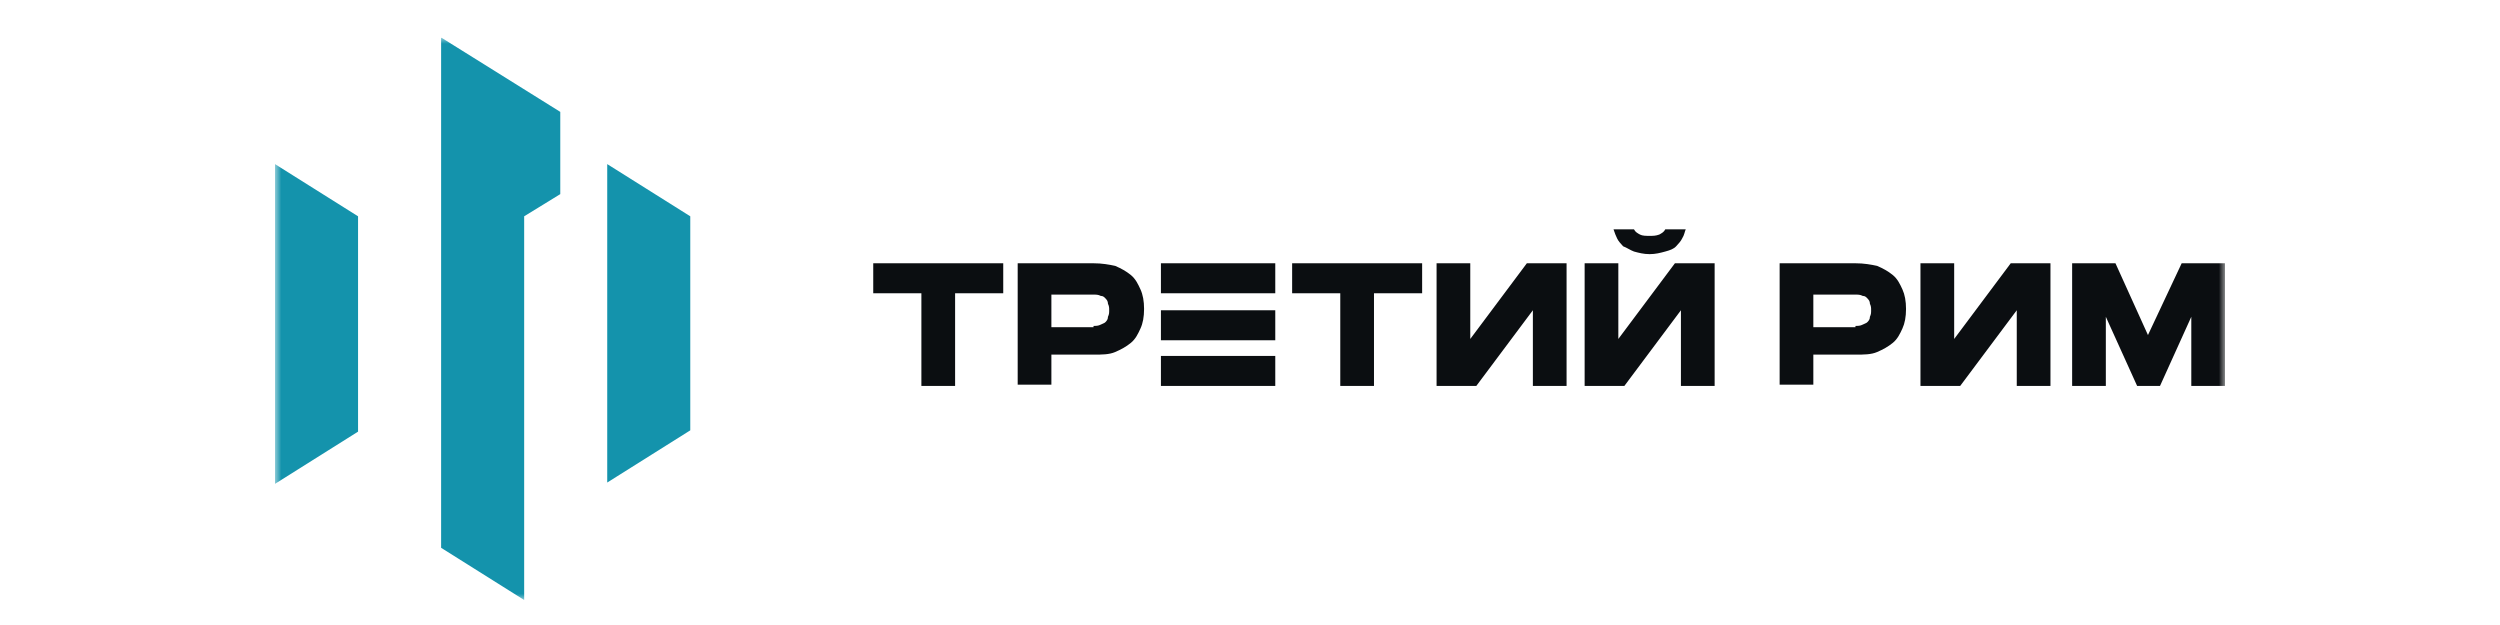
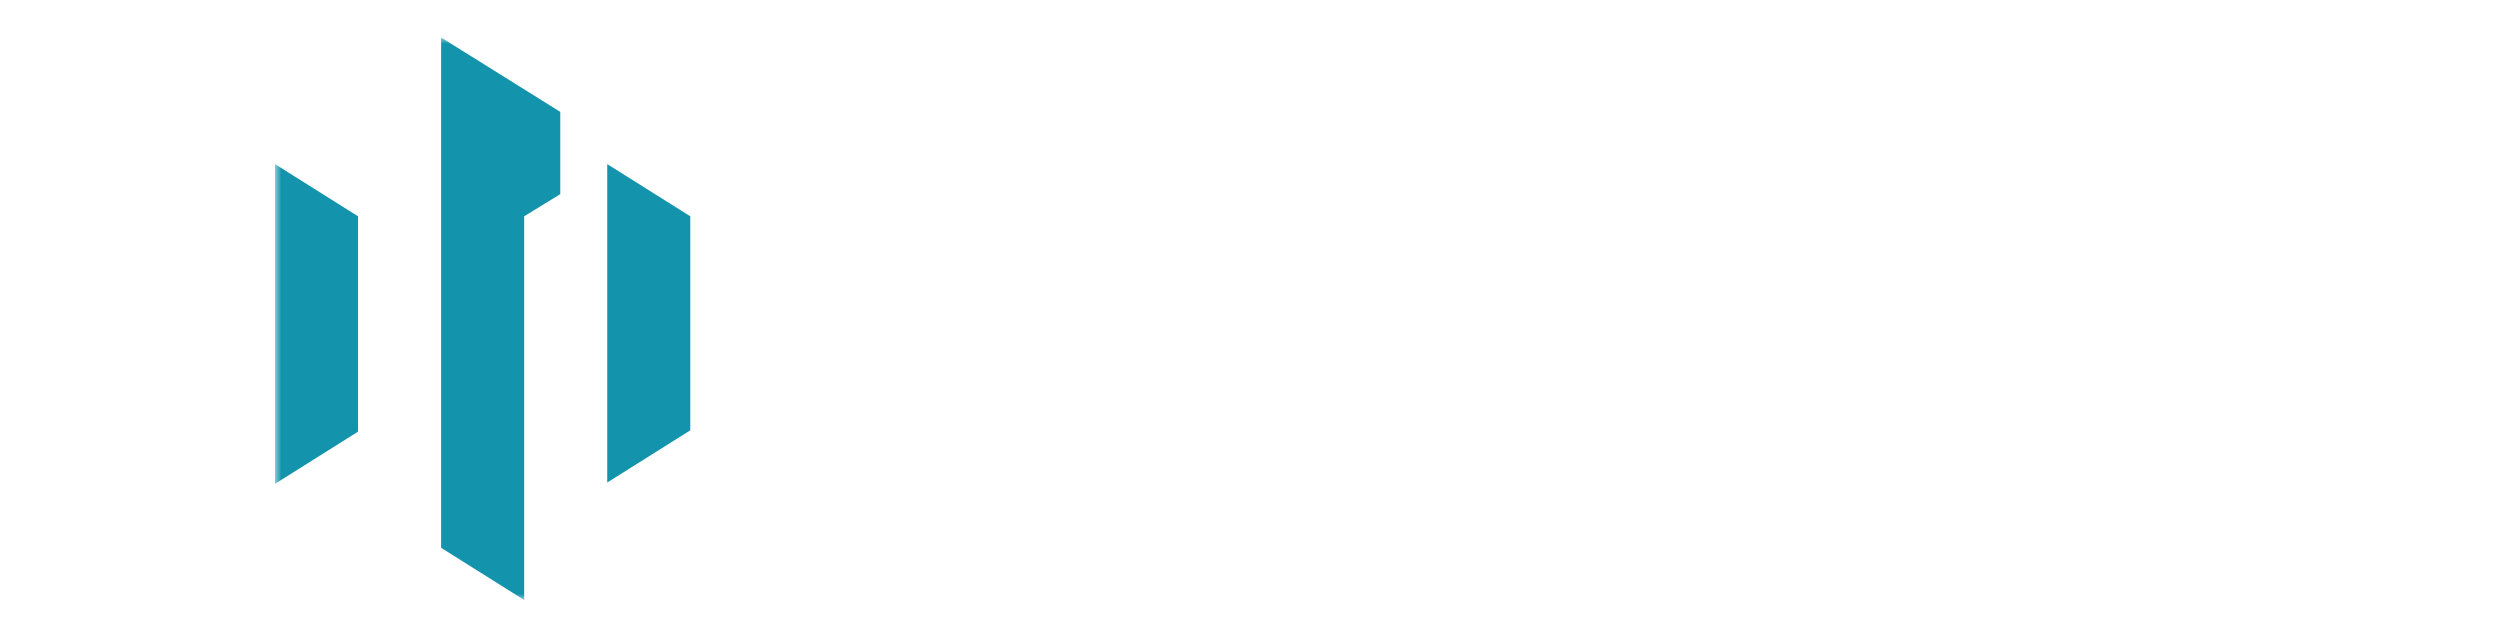
<svg xmlns="http://www.w3.org/2000/svg" width="200" height="50" viewBox="0 0 200 50" fill="none">
  <g clip-path="url(#clip0_2113_2619)">
    <mask id="mask0_2113_2619" style="mask-type:luminance" maskUnits="userSpaceOnUse" x="22" y="3" width="156" height="45">
      <path d="M178 3H22V48H178V3Z" fill="white" />
    </mask>
    <g mask="url(#mask0_2113_2619)">
      <path fill-rule="evenodd" clip-rule="evenodd" d="M22 13.128L28.644 17.304V34.531L22 38.708V13.128ZM48.578 13.128L55.222 17.304V34.427L48.578 38.603V13.128ZM35.289 3L44.822 8.951V15.529L41.933 17.304V48L35.289 43.824V3Z" fill="#1493AC" />
-       <path d="M80.259 21.062V23.463H76.408V30.876H73.711V23.463H69.859V21.062H80.259ZM81.415 21.062H87.482C88.156 21.062 88.734 21.166 89.215 21.271C89.697 21.48 90.082 21.688 90.467 22.002C90.852 22.315 91.045 22.732 91.237 23.15C91.43 23.568 91.526 24.09 91.526 24.716C91.526 25.343 91.43 25.865 91.237 26.282C91.045 26.7 90.852 27.117 90.467 27.431C90.082 27.744 89.697 27.953 89.215 28.162C88.734 28.37 88.156 28.37 87.482 28.37H84.111V30.772H81.415C81.415 27.64 81.415 24.299 81.415 21.062ZM87.482 26.073C87.674 26.073 87.867 26.073 88.059 25.969C88.252 25.865 88.348 25.865 88.445 25.76C88.541 25.656 88.637 25.551 88.637 25.343C88.734 25.134 88.734 25.029 88.734 24.82C88.734 24.612 88.734 24.507 88.637 24.299C88.637 24.09 88.541 23.985 88.445 23.881C88.348 23.776 88.252 23.672 88.059 23.672C87.867 23.568 87.674 23.568 87.482 23.568H84.111V26.178H87.482V26.073ZM102.022 28.475V30.876H92.874V28.475C95.859 28.475 98.941 28.475 102.022 28.475ZM102.022 24.82V27.222C98.941 27.222 95.956 27.222 92.874 27.222V24.82C95.859 24.82 98.941 24.82 102.022 24.82ZM92.874 23.463V21.062H102.022V23.463C98.941 23.463 95.859 23.463 92.874 23.463ZM113.771 21.062V23.463H109.919V30.876H107.222V23.463H103.371V21.062H113.771ZM125.326 30.876H122.63V24.82L118.104 30.876H114.926V21.062H117.622V27.117L122.148 21.062H125.326V30.876ZM131.971 20.331C131.489 20.331 131.104 20.227 130.719 20.122C130.43 20.018 130.141 19.809 129.852 19.704C129.659 19.496 129.467 19.287 129.371 19.078C129.274 18.869 129.178 18.66 129.082 18.347H130.719C130.815 18.556 131.008 18.66 131.2 18.765C131.393 18.869 131.682 18.869 131.971 18.869C132.259 18.869 132.452 18.869 132.741 18.765C132.934 18.66 133.126 18.556 133.222 18.347H134.859C134.763 18.556 134.763 18.765 134.571 19.078C134.474 19.287 134.282 19.496 134.089 19.704C133.896 19.913 133.608 20.018 133.222 20.122C132.837 20.227 132.452 20.331 131.971 20.331ZM137.171 30.876H134.474V24.82L129.948 30.876H126.771V21.062H129.467V27.117L133.993 21.062H137.171V30.876ZM142.371 21.062H148.437C149.111 21.062 149.689 21.166 150.171 21.271C150.652 21.48 151.037 21.688 151.422 22.002C151.808 22.315 152 22.732 152.193 23.15C152.385 23.568 152.482 24.09 152.482 24.716C152.482 25.343 152.385 25.865 152.193 26.282C152 26.7 151.808 27.117 151.422 27.431C151.037 27.744 150.652 27.953 150.171 28.162C149.689 28.37 149.111 28.37 148.437 28.37H145.067V30.772H142.371C142.371 27.64 142.371 24.299 142.371 21.062ZM148.437 26.073C148.63 26.073 148.822 26.073 149.015 25.969C149.208 25.865 149.304 25.865 149.4 25.76C149.496 25.656 149.593 25.551 149.593 25.343C149.689 25.134 149.689 25.029 149.689 24.82C149.689 24.612 149.689 24.507 149.593 24.299C149.593 24.09 149.496 23.985 149.4 23.881C149.304 23.776 149.208 23.672 149.015 23.672C148.822 23.568 148.63 23.568 148.437 23.568H145.067V26.178H148.437V26.073ZM164.037 30.876H161.341V24.82L156.815 30.876H153.637V21.062H156.334V27.117L160.859 21.062H164.037V30.876ZM168.467 25.343V30.876H165.771V21.062H169.237L171.837 26.804L174.534 21.062H178V30.876H175.304V25.343L172.8 30.876H170.971L168.467 25.343Z" fill="#0B0E11" />
    </g>
  </g>
  <defs>
    <clipPath id="clip0_2113_2619">
      <rect width="156" height="45" fill="white" transform="translate(22 3)" />
    </clipPath>
  </defs>
</svg>